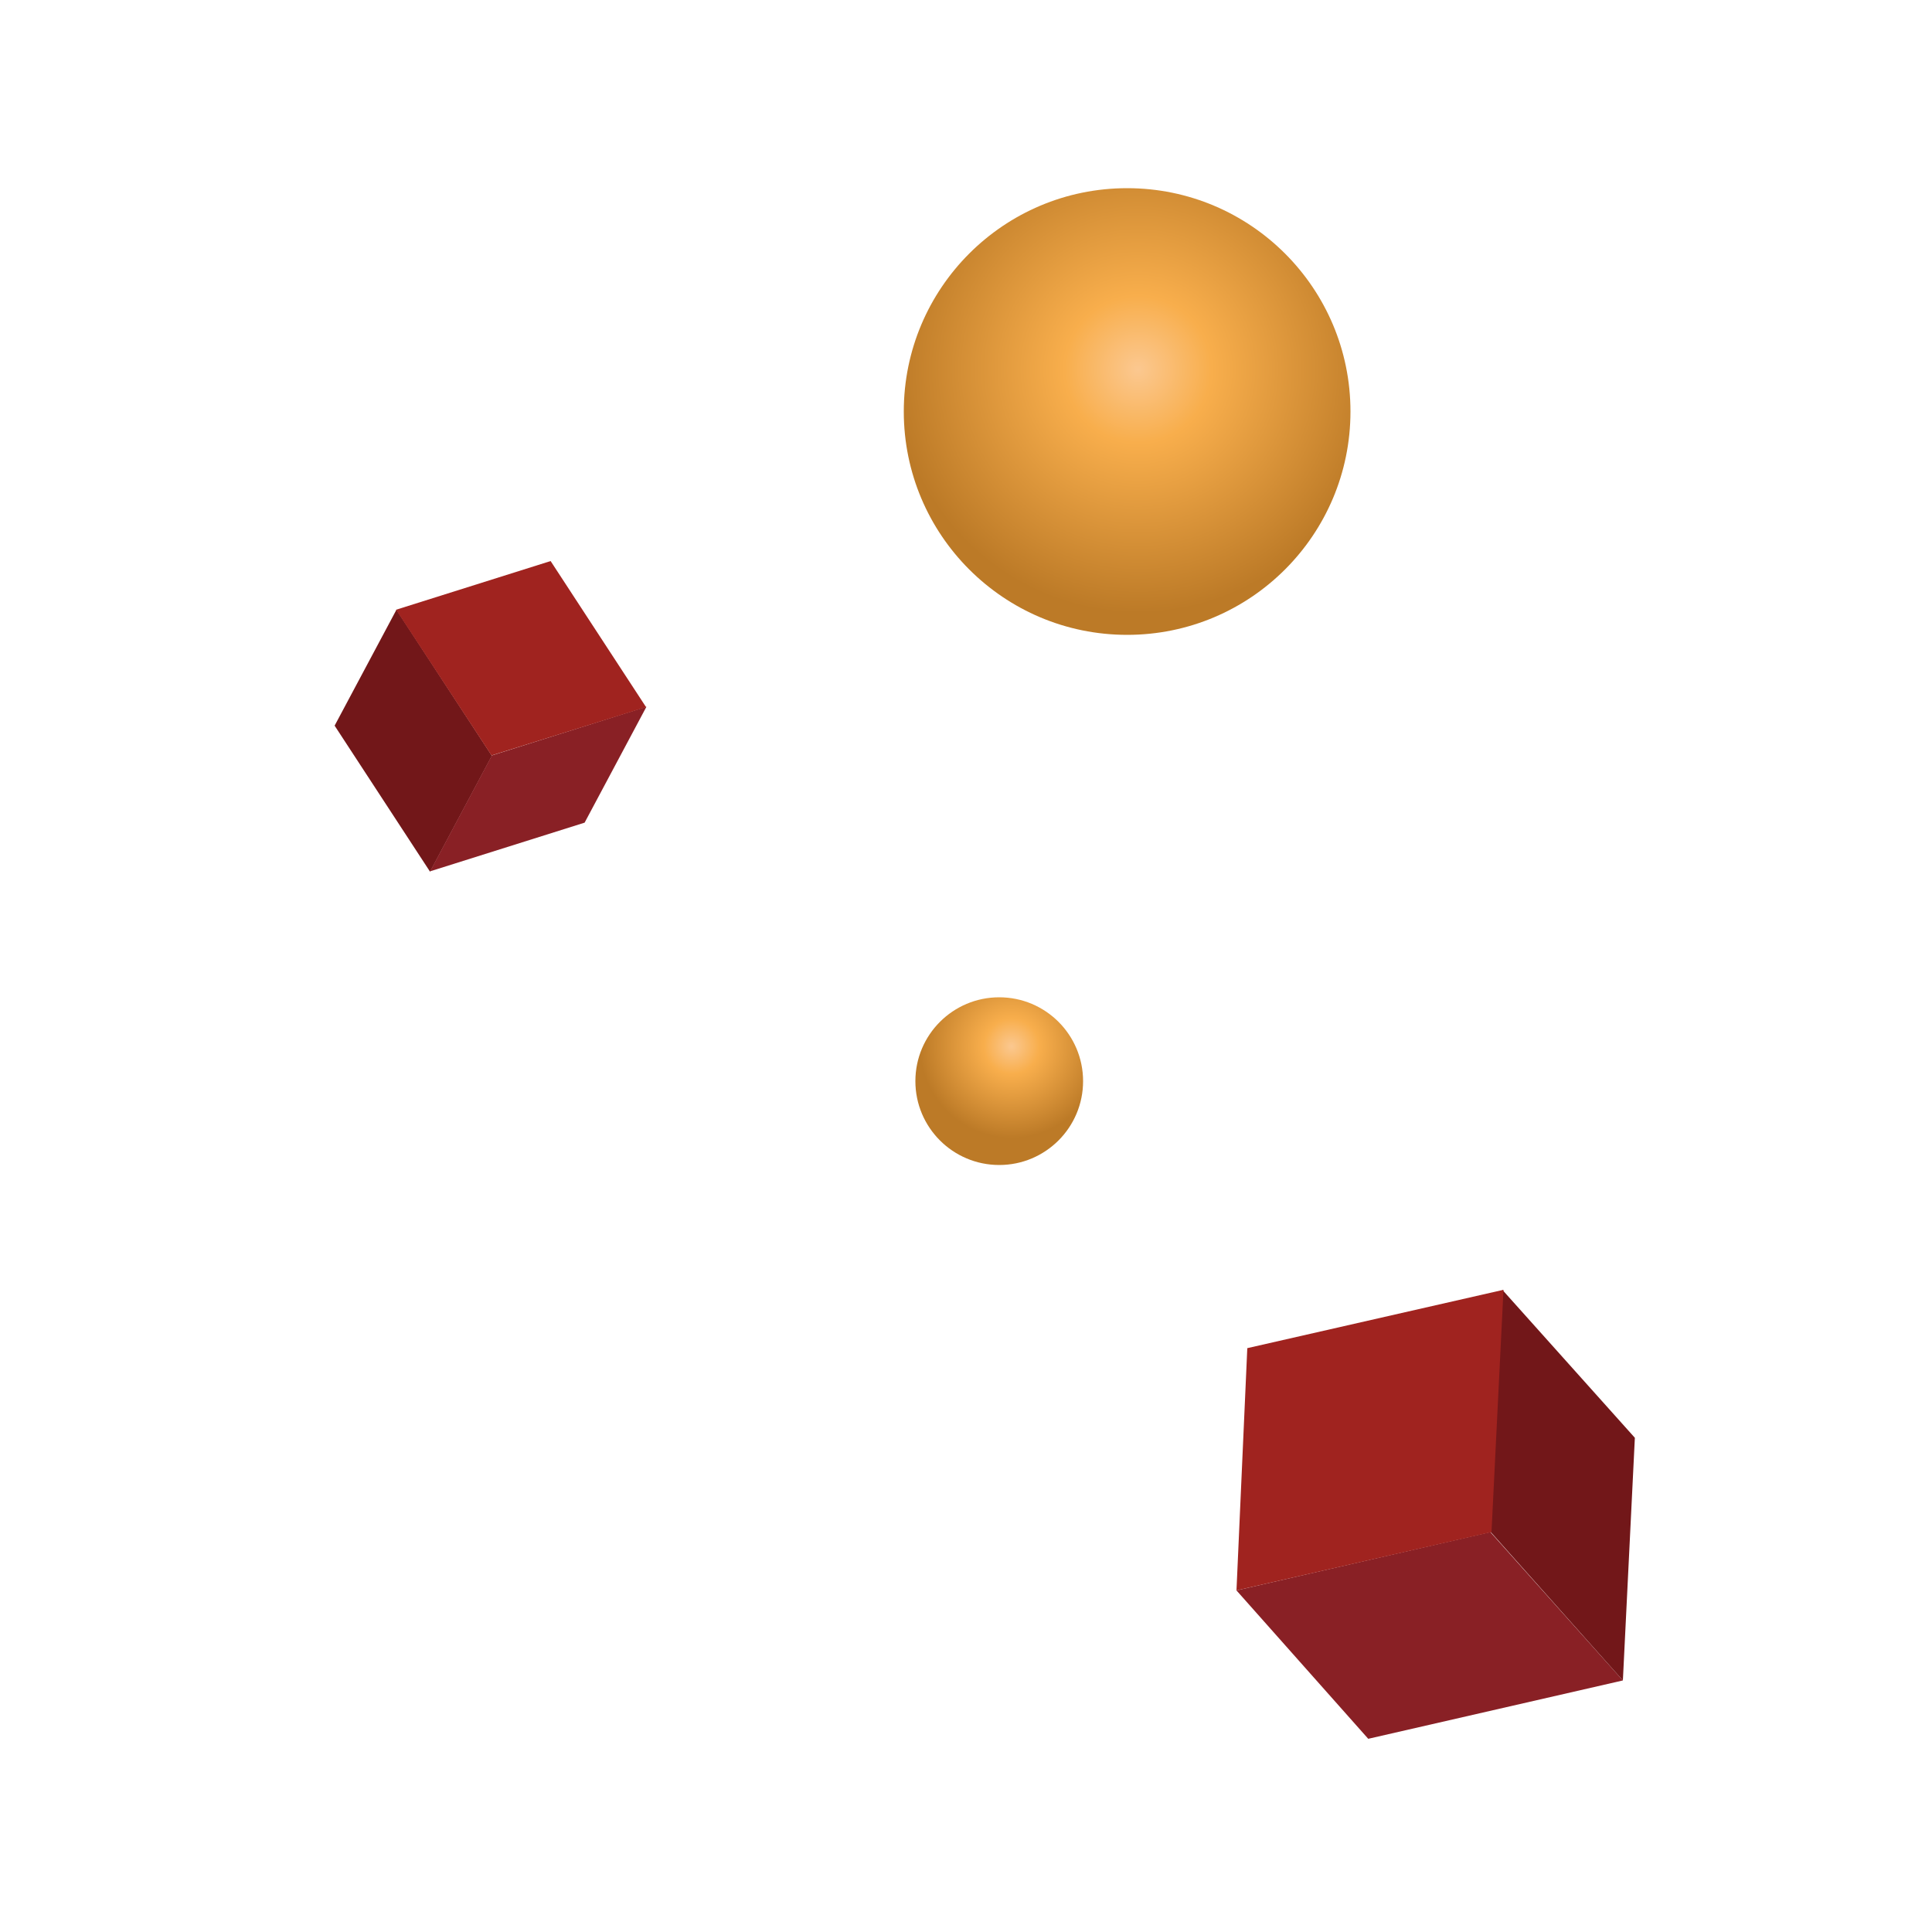
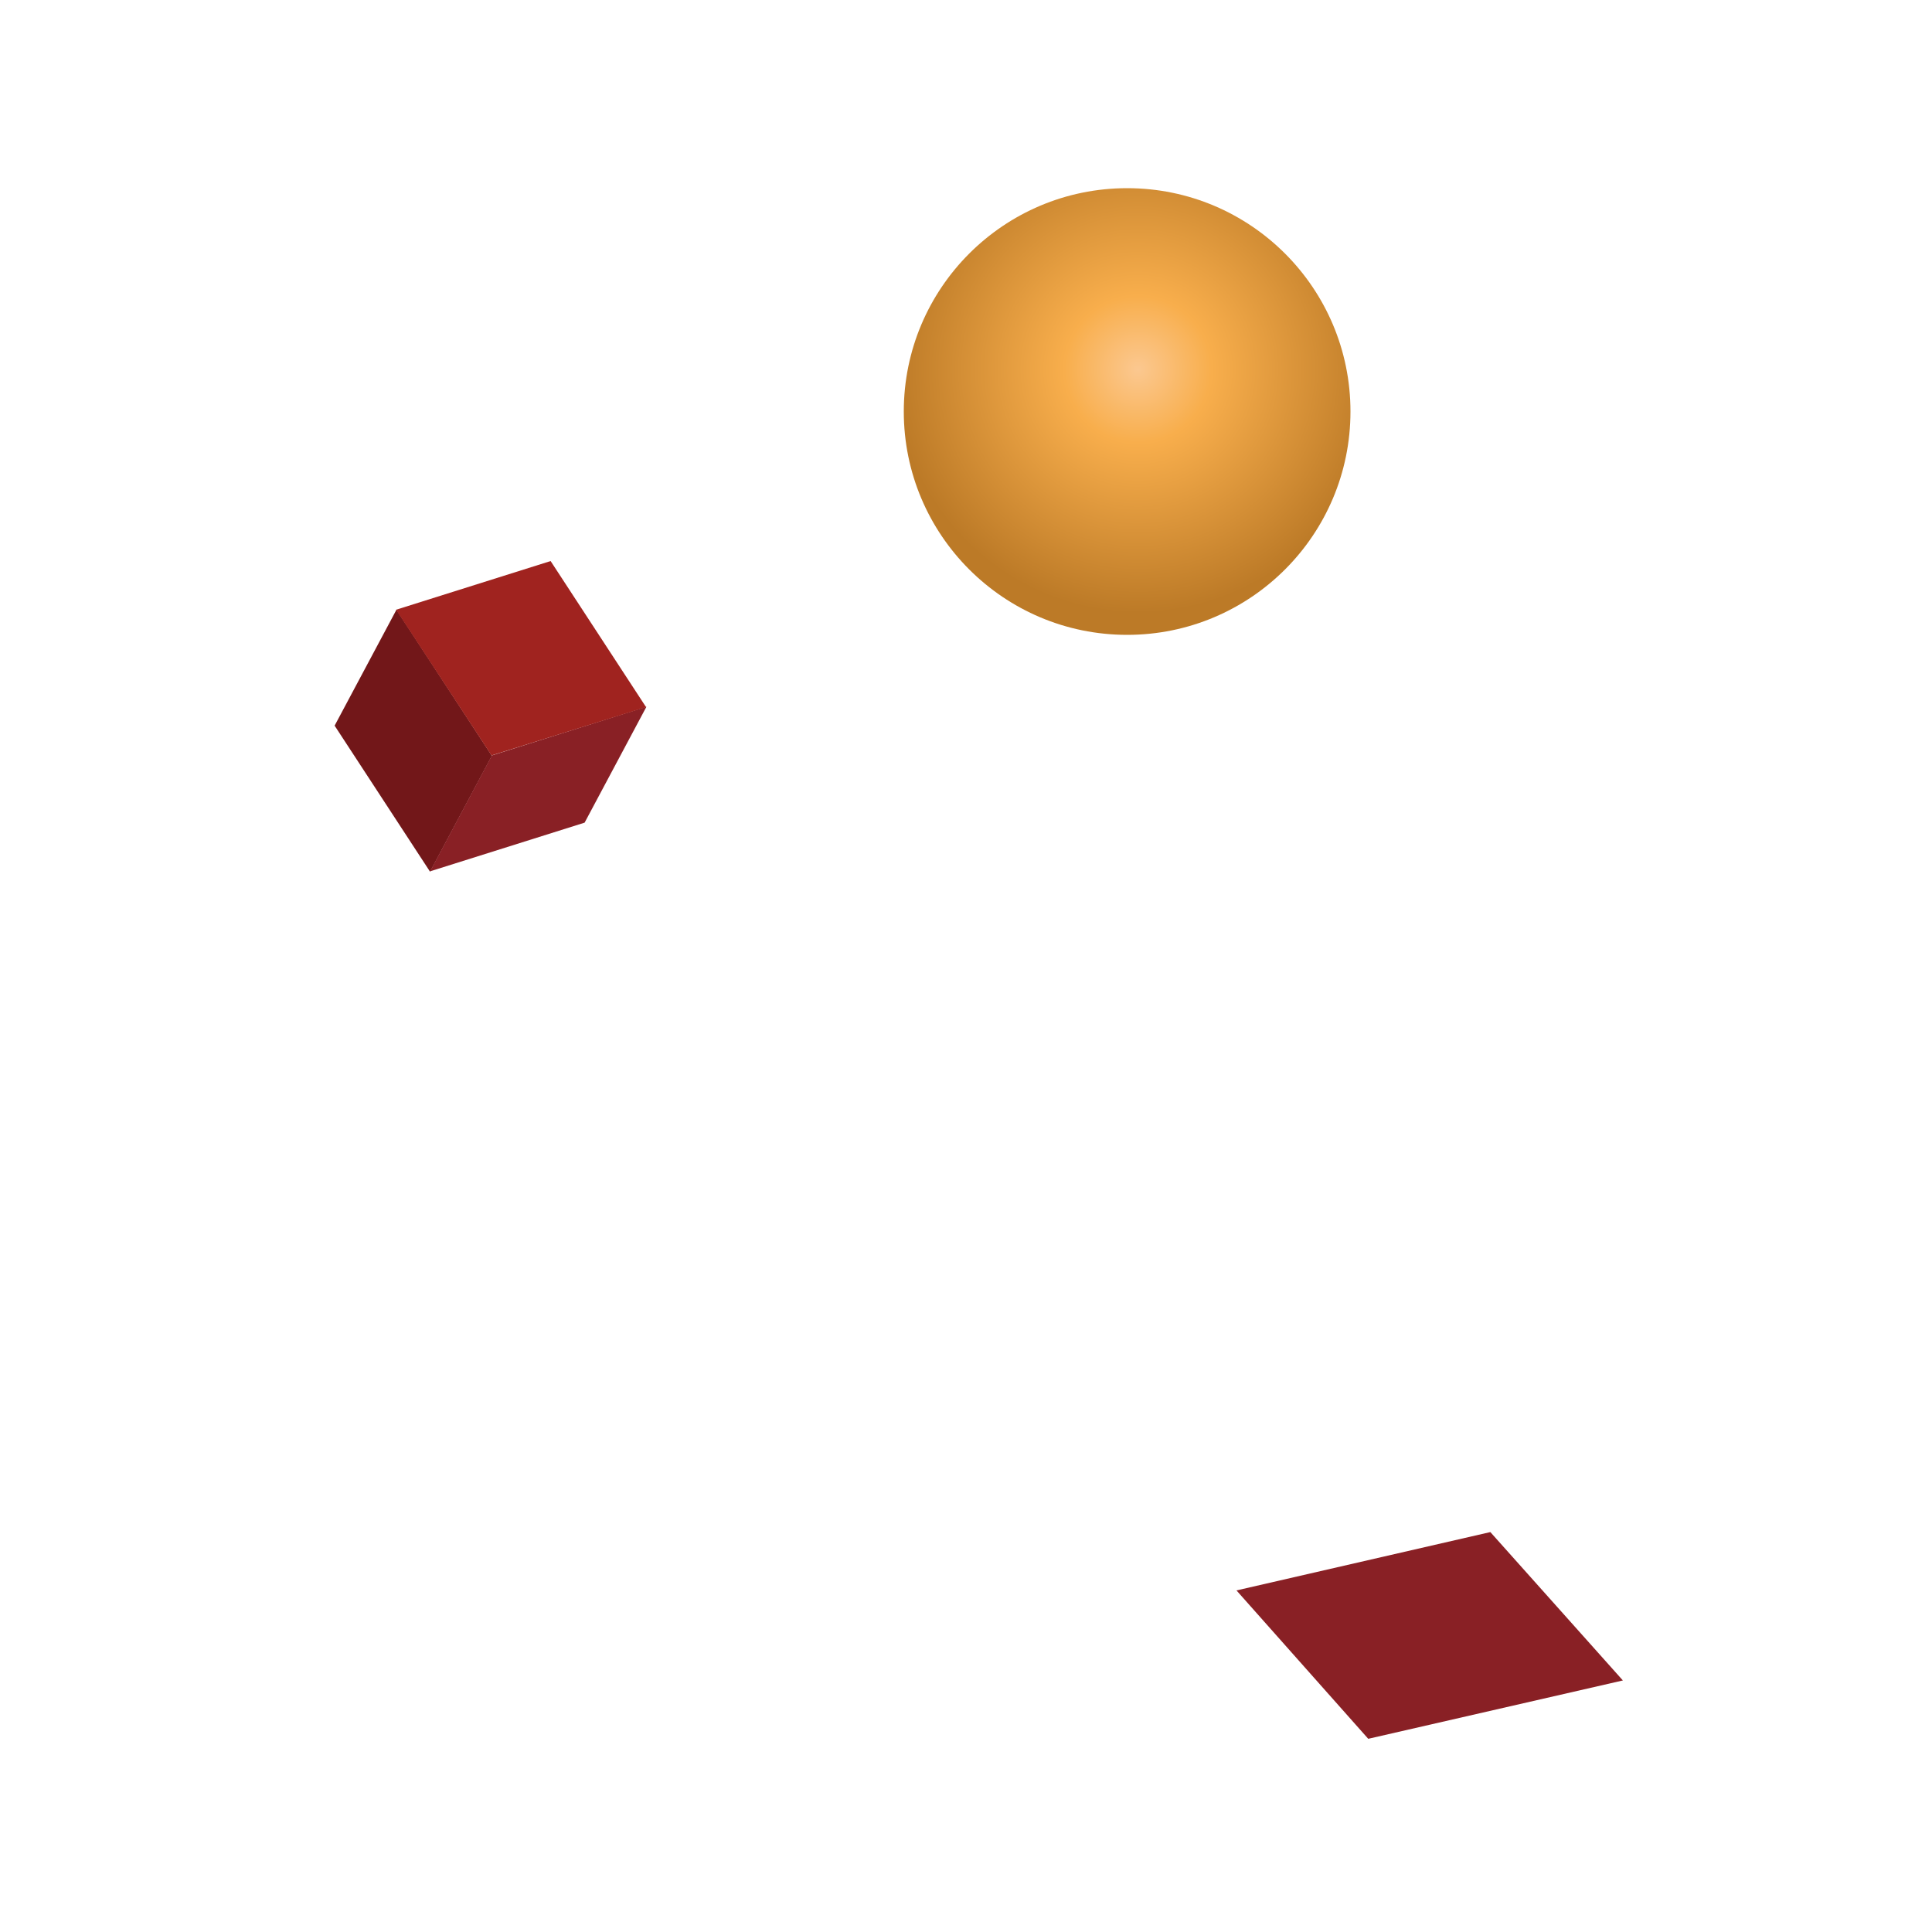
<svg xmlns="http://www.w3.org/2000/svg" xmlns:xlink="http://www.w3.org/1999/xlink" id="Layer_1" data-name="Layer 1" viewBox="0 0 50 50">
  <defs>
    <style>.cls-1{fill:url(#radial-gradient);}.cls-2{fill:url(#radial-gradient-2);}.cls-3{fill:#721719;}.cls-4{fill:#892025;}.cls-5{fill:#a0231f;}</style>
    <radialGradient id="radial-gradient" cx="6.71" cy="42.84" r="0.15" gradientTransform="matrix(45.34, 0, 0, -45.34, -274.78, 1951.92)" gradientUnits="userSpaceOnUse">
      <stop offset="0" stop-color="#fbc890" />
      <stop offset="0.28" stop-color="#f8ae4c" />
      <stop offset="0.93" stop-color="#bc7a27" />
    </radialGradient>
    <radialGradient id="radial-gradient-2" cx="15.49" cy="33.09" r="0.15" gradientTransform="matrix(17.06, 0, 0, -17.06, -238.08, 591.59)" xlink:href="#radial-gradient" />
  </defs>
  <circle id="Ellipse_17" data-name="Ellipse 17" class="cls-1" cx="29.17" cy="10.65" r="5.78" />
-   <circle id="Ellipse_19" data-name="Ellipse 19" class="cls-2" cx="25.86" cy="27.98" r="2.17" />
  <g id="Group_150" data-name="Group 150">
    <g id="Group_149" data-name="Group 149">
      <g id="Group_146" data-name="Group 146">
        <path id="Path_516" data-name="Path 516" class="cls-3" d="M10.26,15.78l-1.6,3,2.47,3.78,1.6-3Z" />
      </g>
      <g id="Group_147" data-name="Group 147">
        <path id="Path_517" data-name="Path 517" class="cls-4" d="M12.73,19.55l-1.6,3,4-1.26,1.6-3Z" />
      </g>
      <g id="Group_148" data-name="Group 148">
        <path id="Path_518" data-name="Path 518" class="cls-5" d="M14.25,14.52l-4,1.26,2.47,3.77,4-1.25Z" />
      </g>
    </g>
  </g>
  <g id="Group_155" data-name="Group 155">
    <g id="Group_154" data-name="Group 154">
      <g id="Group_151" data-name="Group 151">
        <path id="Path_519" data-name="Path 519" class="cls-4" d="M32,41.16,35.41,45,42,43.49l-3.43-3.84Z" />
      </g>
      <g id="Group_152" data-name="Group 152">
-         <path id="Path_520" data-name="Path 520" class="cls-3" d="M38.58,39.65,42,43.49l.31-6.28-3.43-3.83Z" />
-       </g>
+         </g>
      <g id="Group_153" data-name="Group 153">
-         <path id="Path_521" data-name="Path 521" class="cls-5" d="M32.28,34.89,32,41.16l6.6-1.51.31-6.27Z" />
-       </g>
+         </g>
    </g>
  </g>
</svg>